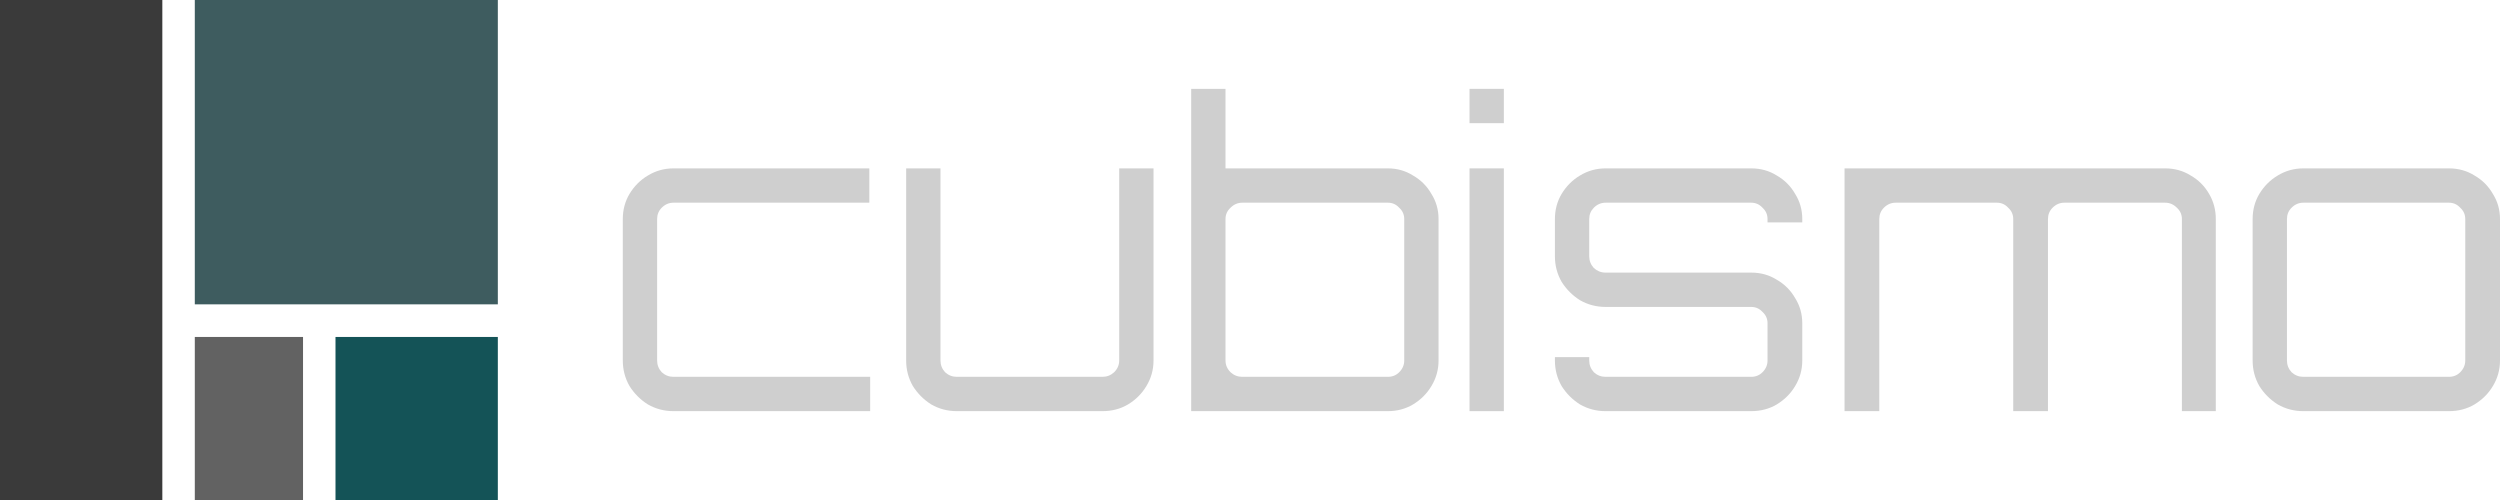
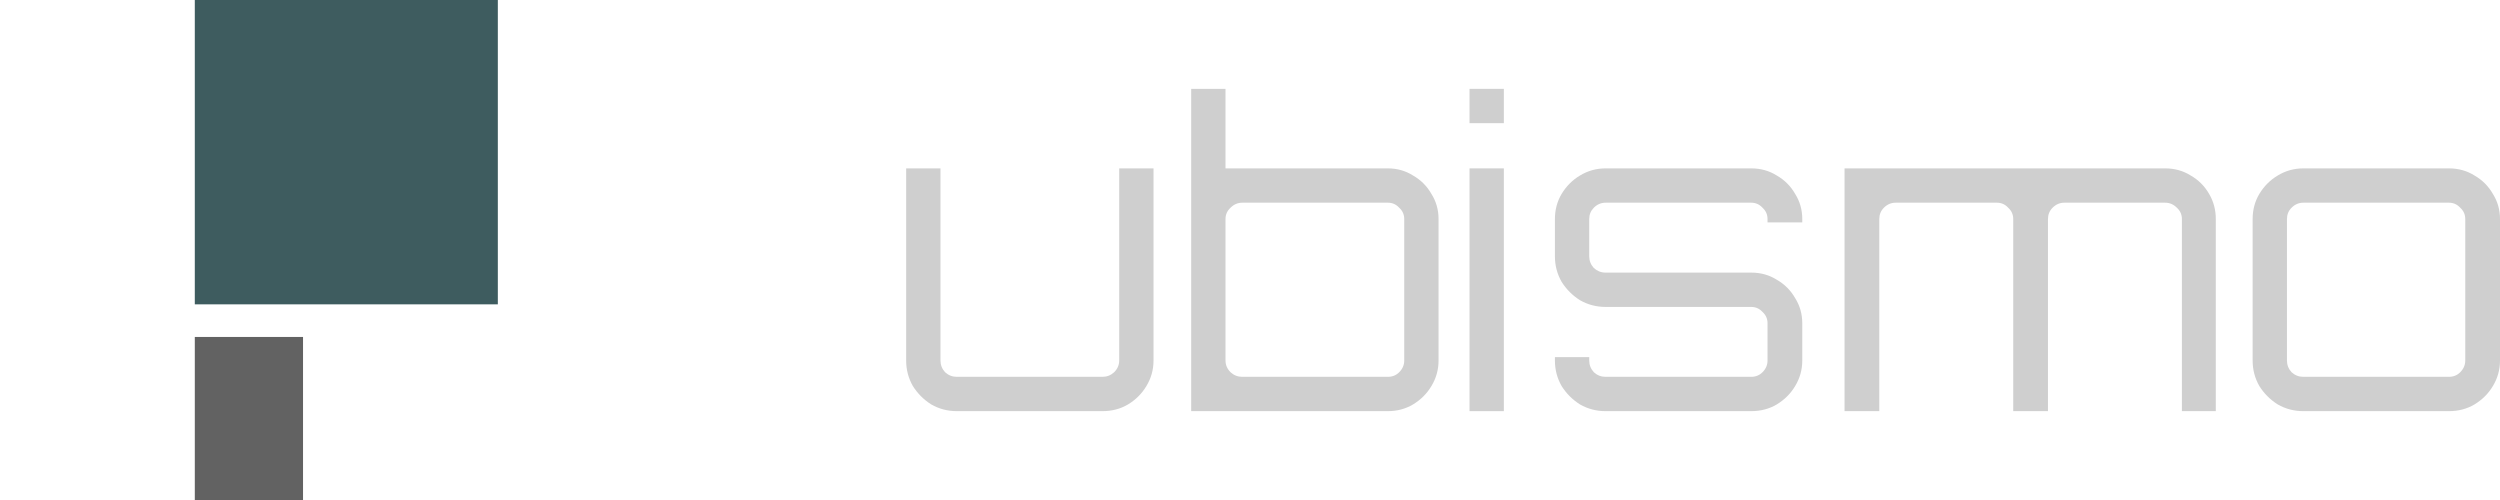
<svg xmlns="http://www.w3.org/2000/svg" width="240" height="48" viewBox="0 0 240 48" fill="none">
  <g clip-path="url(#clip0_23_124)">
-     <path d="M15.584 6.10352e-05H1.52588e-05V48H15.584V6.10352e-05Z" fill="#3A3A3A" />
+     <path d="M15.584 6.10352e-05V48H15.584V6.10352e-05Z" fill="#3A3A3A" />
    <path d="M47.792 0H18.701V29.217H47.792V0Z" fill="#3E5C5F" />
    <path d="M29.091 32.348H18.701V48H29.091V32.348Z" fill="#626262" />
-     <path d="M47.792 32.348H32.208V48H47.792V32.348Z" fill="#145357" />
-     <path d="M64.651 39.47C63.767 39.47 62.95 39.255 62.2 38.827C61.476 38.371 60.887 37.782 60.432 37.059C60.003 36.309 59.789 35.492 59.789 34.608V21.027C59.789 20.143 60.003 19.339 60.432 18.616C60.887 17.866 61.476 17.276 62.2 16.848C62.95 16.392 63.767 16.165 64.651 16.165H83.455V19.459H64.651C64.222 19.459 63.847 19.62 63.526 19.942C63.231 20.236 63.084 20.598 63.084 21.027V34.608C63.084 35.036 63.231 35.411 63.526 35.733C63.847 36.028 64.222 36.175 64.651 36.175H83.536V39.47H64.651Z" fill="#CFCFCF" />
    <path d="M91.853 39.47C90.969 39.47 90.152 39.255 89.402 38.827C88.679 38.371 88.09 37.782 87.634 37.059C87.206 36.309 86.991 35.492 86.991 34.608V16.165H90.286V34.608C90.286 35.036 90.433 35.411 90.728 35.733C91.05 36.028 91.425 36.175 91.853 36.175H105.836C106.265 36.175 106.64 36.028 106.961 35.733C107.283 35.411 107.443 35.036 107.443 34.608V16.165H110.738V34.608C110.738 35.492 110.511 36.309 110.055 37.059C109.627 37.782 109.037 38.371 108.287 38.827C107.564 39.255 106.747 39.47 105.836 39.47H91.853Z" fill="#CFCFCF" />
    <path d="M114.354 39.47V8.53H117.649V16.165H133.239C134.123 16.165 134.927 16.392 135.65 16.848C136.4 17.276 136.99 17.866 137.418 18.616C137.874 19.339 138.101 20.143 138.101 21.027V34.608C138.101 35.492 137.874 36.309 137.418 37.059C136.99 37.782 136.4 38.371 135.65 38.827C134.927 39.255 134.123 39.47 133.239 39.47H114.354ZM119.257 36.175H133.239C133.668 36.175 134.03 36.028 134.324 35.733C134.646 35.411 134.807 35.036 134.807 34.608V21.027C134.807 20.598 134.646 20.236 134.324 19.942C134.03 19.62 133.668 19.459 133.239 19.459H119.257C118.828 19.459 118.453 19.62 118.131 19.942C117.81 20.236 117.649 20.598 117.649 21.027V34.608C117.649 35.036 117.81 35.411 118.131 35.733C118.453 36.028 118.828 36.175 119.257 36.175Z" fill="#CFCFCF" />
    <path d="M141.075 39.47V16.165H144.37V39.47H141.075ZM141.075 11.825V8.53H144.37V11.825H141.075Z" fill="#CFCFCF" />
    <path d="M154.133 39.47C153.249 39.47 152.432 39.255 151.682 38.827C150.959 38.371 150.37 37.782 149.914 37.059C149.486 36.309 149.272 35.492 149.272 34.608V34.286H152.566V34.608C152.566 35.036 152.714 35.411 153.008 35.733C153.33 36.028 153.705 36.175 154.133 36.175H168.116C168.545 36.175 168.907 36.028 169.201 35.733C169.523 35.411 169.683 35.036 169.683 34.608V31.032C169.683 30.603 169.523 30.241 169.201 29.947C168.907 29.625 168.545 29.465 168.116 29.465H154.133C153.249 29.465 152.432 29.25 151.682 28.822C150.959 28.366 150.37 27.777 149.914 27.054C149.486 26.304 149.272 25.487 149.272 24.603V21.027C149.272 20.143 149.486 19.339 149.914 18.616C150.37 17.866 150.959 17.276 151.682 16.848C152.432 16.392 153.249 16.165 154.133 16.165H168.116C169.027 16.165 169.844 16.392 170.567 16.848C171.318 17.276 171.907 17.866 172.335 18.616C172.791 19.339 173.018 20.143 173.018 21.027V21.348H169.683V21.027C169.683 20.598 169.523 20.236 169.201 19.942C168.907 19.62 168.545 19.459 168.116 19.459H154.133C153.705 19.459 153.33 19.62 153.008 19.942C152.714 20.236 152.566 20.598 152.566 21.027V24.603C152.566 25.031 152.714 25.406 153.008 25.728C153.33 26.022 153.705 26.17 154.133 26.17H168.116C169.027 26.17 169.844 26.397 170.567 26.853C171.318 27.281 171.907 27.871 172.335 28.621C172.791 29.344 173.018 30.148 173.018 31.032V34.608C173.018 35.492 172.791 36.309 172.335 37.059C171.907 37.782 171.318 38.371 170.567 38.827C169.844 39.255 169.027 39.47 168.116 39.47H154.133Z" fill="#CFCFCF" />
    <path d="M177.077 39.47V16.165H207.855C208.766 16.165 209.583 16.392 210.306 16.848C211.056 17.276 211.646 17.866 212.074 18.616C212.503 19.339 212.717 20.143 212.717 21.027V39.47H209.463V21.027C209.463 20.598 209.302 20.236 208.98 19.942C208.659 19.62 208.284 19.459 207.855 19.459H198.172C197.743 19.459 197.368 19.62 197.047 19.942C196.752 20.236 196.605 20.598 196.605 21.027V39.47H193.27V21.027C193.27 20.598 193.109 20.236 192.787 19.942C192.493 19.62 192.131 19.459 191.703 19.459H181.979C181.55 19.459 181.175 19.62 180.854 19.942C180.559 20.236 180.412 20.598 180.412 21.027V39.47H177.077Z" fill="#CFCFCF" />
    <path d="M221.115 39.47C220.231 39.47 219.414 39.255 218.664 38.827C217.941 38.371 217.351 37.782 216.896 37.059C216.467 36.309 216.253 35.492 216.253 34.608V21.027C216.253 20.143 216.467 19.339 216.896 18.616C217.351 17.866 217.941 17.276 218.664 16.848C219.414 16.392 220.231 16.165 221.115 16.165H235.098C236.009 16.165 236.826 16.392 237.549 16.848C238.299 17.276 238.888 17.866 239.317 18.616C239.772 19.339 240 20.143 240 21.027V34.608C240 35.492 239.772 36.309 239.317 37.059C238.888 37.782 238.299 38.371 237.549 38.827C236.826 39.255 236.009 39.47 235.098 39.47H221.115ZM221.115 36.175H235.098C235.527 36.175 235.888 36.028 236.183 35.733C236.504 35.411 236.665 35.036 236.665 34.608V21.027C236.665 20.598 236.504 20.236 236.183 19.942C235.888 19.62 235.527 19.459 235.098 19.459H221.115C220.686 19.459 220.311 19.62 219.99 19.942C219.695 20.236 219.548 20.598 219.548 21.027V34.608C219.548 35.036 219.695 35.411 219.99 35.733C220.311 36.028 220.686 36.175 221.115 36.175Z" fill="#CFCFCF" />
  </g>
  <defs>
    <clipPath id="clip0_23_124">
      <rect width="240" height="48" fill="white" />
    </clipPath>
  </defs>
</svg>